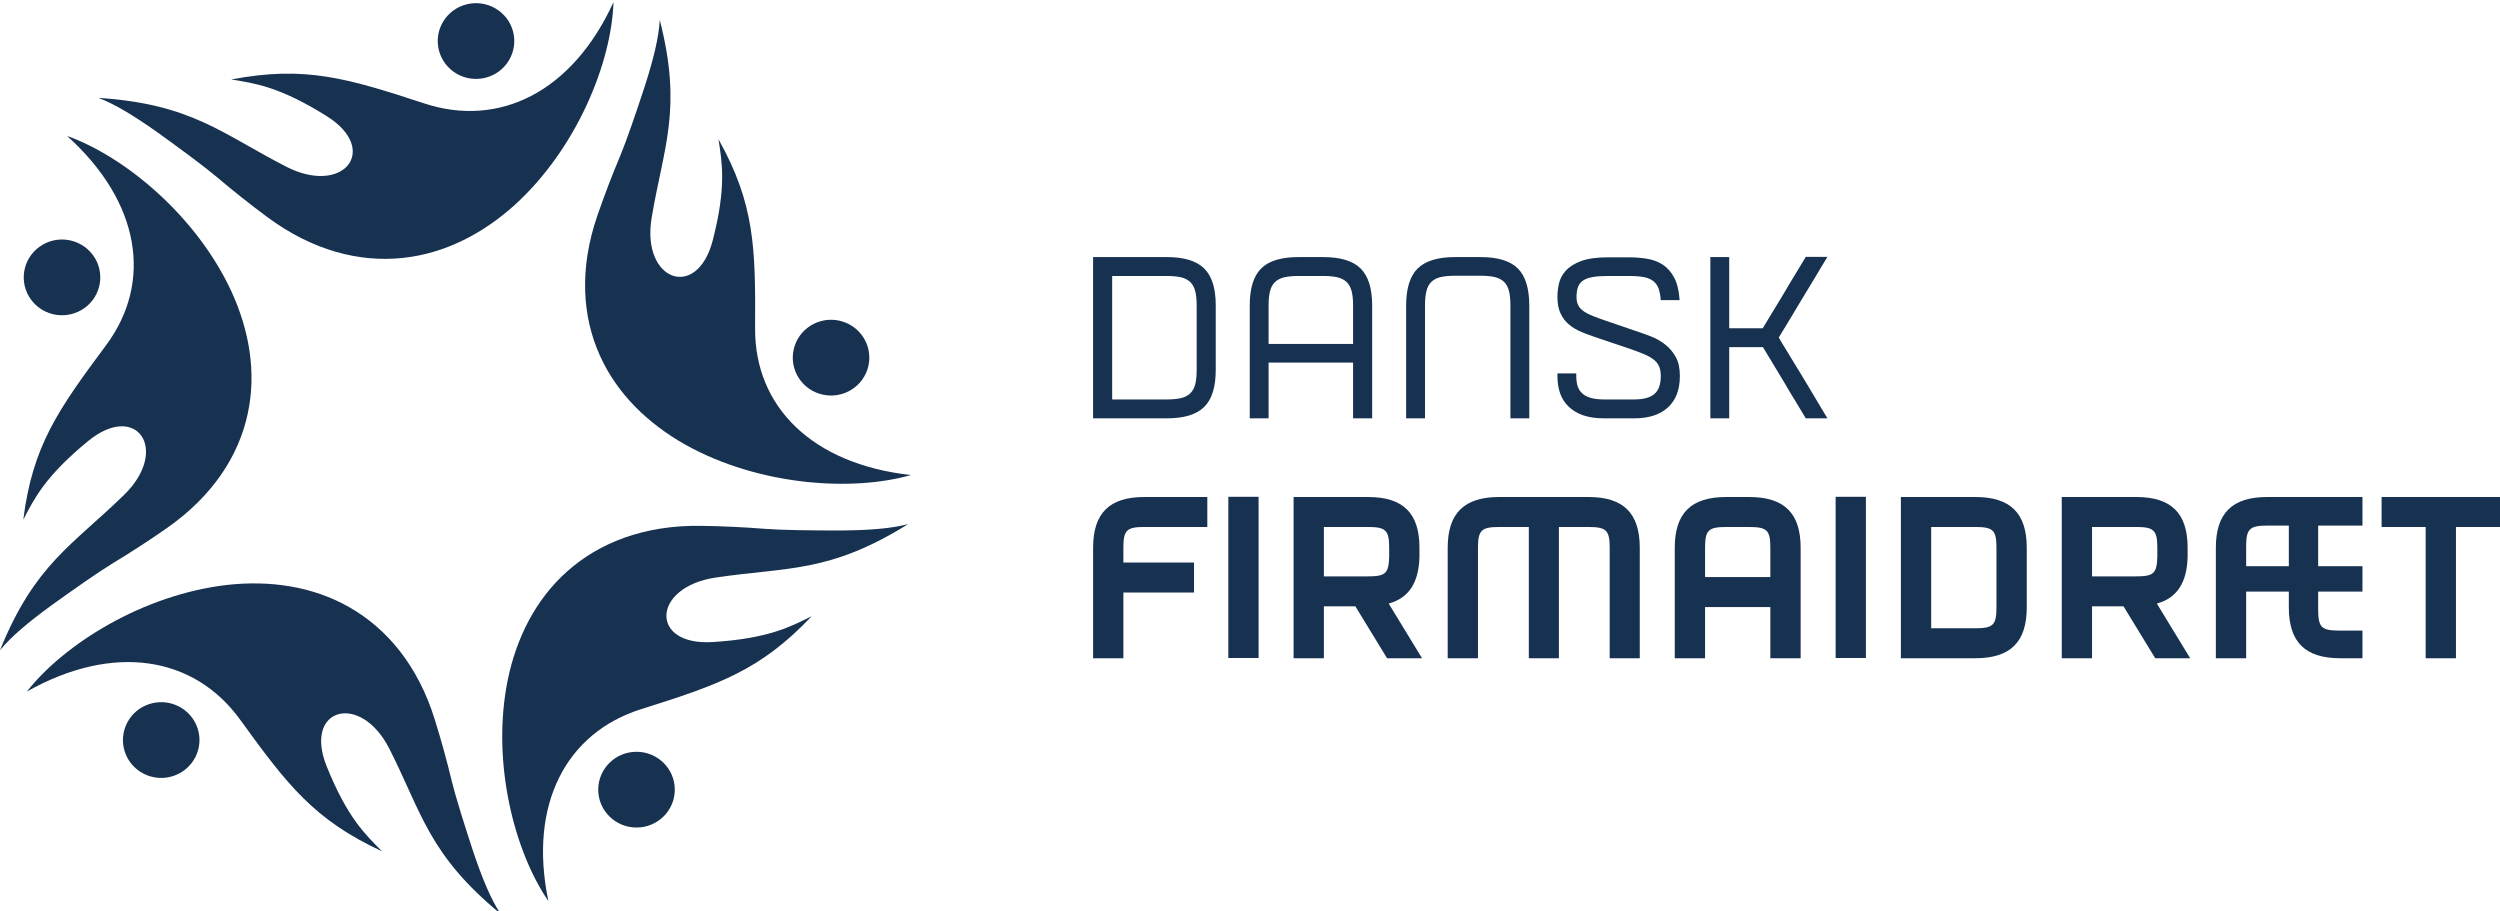
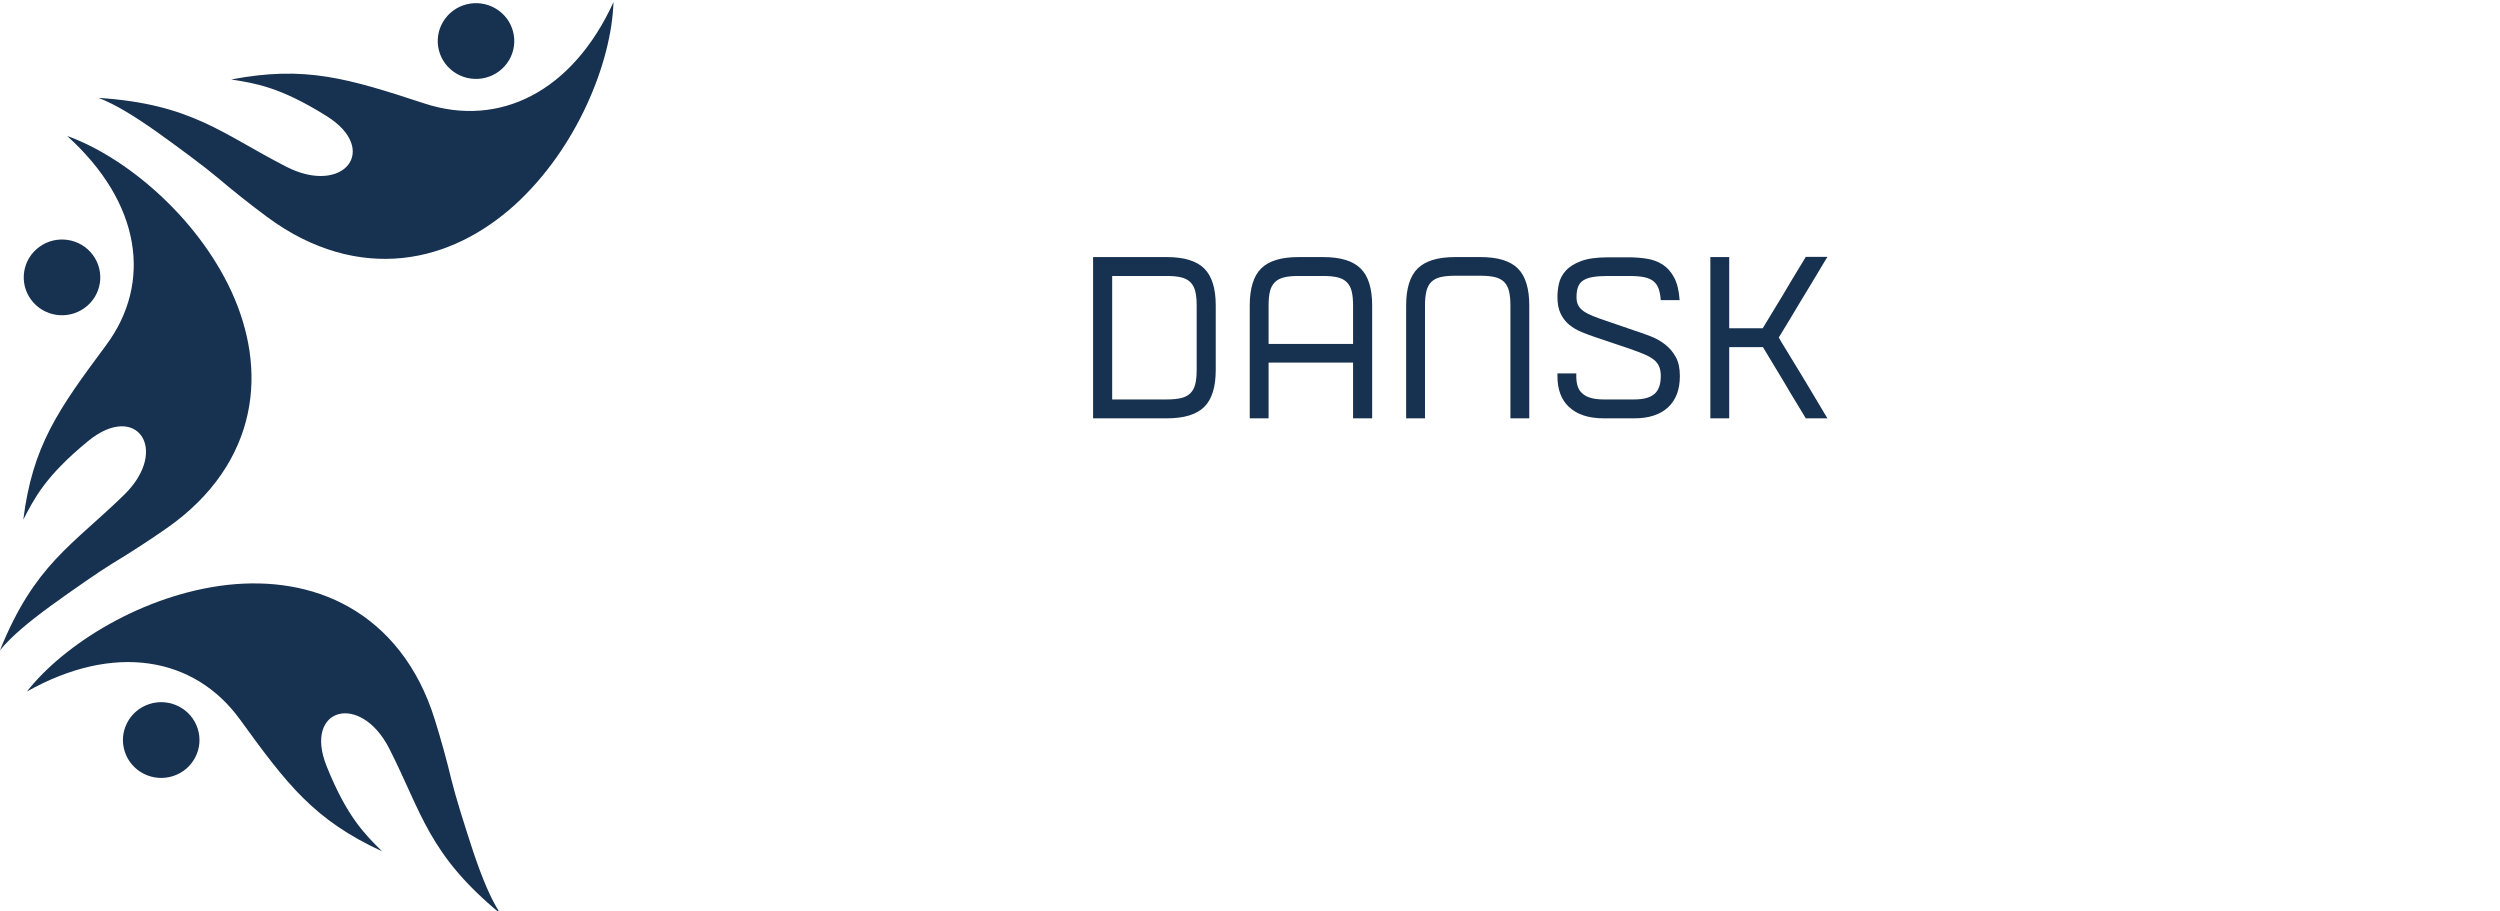
<svg xmlns="http://www.w3.org/2000/svg" width="192" height="70" viewBox="0 0 192 70" fill="none">
  <g id="Logo" clip-path="url(#clip0_3890_19312)">
-     <path id="Vector" d="M48.884 57.737C47.261 57.737 45.944 59.039 45.944 60.646C45.944 62.252 47.261 63.554 48.884 63.554C50.507 63.554 51.824 62.252 51.824 60.646C51.824 59.039 50.507 57.737 48.884 57.737ZM49.239 54.463C43.491 56.275 40.566 61.765 42.115 69.202C39.501 65.397 37.709 58.506 39.003 52.177C39.658 49.037 41.101 46.069 43.555 43.886C45.997 41.707 49.449 40.311 53.87 40.385C55.508 40.41 57.145 40.487 58.776 40.617C60.071 40.715 62.37 40.743 64.567 40.741C66.764 40.723 68.427 40.595 69.743 40.251C63.665 44.044 60.439 43.533 54.938 44.361C50.05 45.097 49.871 49.62 54.745 49.309C59.008 49.038 60.688 48.144 62.338 47.325C58.397 51.497 55.165 52.595 49.239 54.463Z" fill="#173150" />
-     <path id="Vector_2" d="M61.029 26.569C60.528 28.097 61.372 29.738 62.917 30.234C64.461 30.731 66.118 29.895 66.62 28.367C67.122 26.839 66.277 25.198 64.733 24.701C63.189 24.205 61.531 25.041 61.029 26.569ZM57.992 25.223C57.957 31.193 62.33 35.642 69.956 36.483C65.492 37.768 58.315 37.325 52.633 34.15C49.817 32.563 47.41 30.288 46.071 27.305C44.73 24.334 44.456 20.654 45.893 16.515C46.424 14.98 47.003 13.465 47.633 11.968C48.127 10.78 48.865 8.626 49.541 6.557C50.203 4.483 50.594 2.878 50.67 1.533C52.437 8.426 50.949 11.305 50.045 16.737C49.242 21.566 53.533 23.132 54.741 18.449C55.797 14.353 55.457 12.495 55.179 10.689C57.972 15.687 58.028 19.068 57.992 25.223Z" fill="#173150" />
-     <path id="Vector_3" d="M34.83 5.505C36.143 6.449 37.983 6.161 38.935 4.862C39.89 3.562 39.599 1.742 38.285 0.799C36.972 -0.146 35.134 0.142 34.18 1.443C33.225 2.742 33.517 4.561 34.83 5.505ZM32.598 7.947C38.325 9.825 43.951 7.084 47.116 0.166C46.971 4.766 44.328 11.383 39.522 15.749C37.126 17.91 34.195 19.471 30.915 19.811C27.644 20.154 24.024 19.274 20.491 16.644C19.178 15.67 17.902 14.655 16.658 13.601C15.669 12.769 13.826 11.409 12.048 10.132C10.258 8.87 8.838 8.005 7.568 7.518C14.738 7.985 17.045 10.274 21.987 12.804C26.379 15.053 29.211 11.497 25.083 8.913C21.473 6.654 19.582 6.4 17.761 6.103C23.427 5.02 26.693 6.01 32.598 7.947Z" fill="#173150" />
+     <path id="Vector_3" d="M34.83 5.505C36.143 6.449 37.983 6.161 38.935 4.862C39.89 3.562 39.599 1.742 38.285 0.799C36.972 -0.146 35.134 0.142 34.18 1.443C33.225 2.742 33.517 4.561 34.83 5.505ZM32.598 7.947C38.325 9.825 43.951 7.084 47.116 0.166C46.971 4.766 44.328 11.383 39.522 15.749C37.126 17.91 34.195 19.471 30.915 19.811C27.644 20.154 24.024 19.274 20.491 16.644C19.178 15.67 17.902 14.655 16.658 13.601C15.669 12.769 13.826 11.409 12.048 10.132C10.258 8.87 8.838 8.005 7.568 7.518C14.738 7.985 17.045 10.274 21.987 12.804C26.379 15.053 29.211 11.497 25.083 8.913C21.473 6.654 19.582 6.4 17.761 6.103C23.427 5.02 26.693 6.01 32.598 7.947" fill="#173150" />
    <path id="Vector_4" d="M6.49 23.656C7.804 22.713 8.095 20.893 7.14 19.594C6.186 18.294 4.348 18.006 3.035 18.95C1.721 19.895 1.43 21.713 2.384 23.013C3.338 24.312 5.177 24.601 6.49 23.656ZM8.148 26.512C11.722 21.702 10.826 15.56 5.156 10.443C9.531 12.001 15.074 16.534 17.785 22.407C19.121 25.329 19.716 28.569 19.028 31.762C18.348 34.946 16.384 38.081 12.764 40.594C11.422 41.528 10.053 42.416 8.656 43.262C7.55 43.935 5.674 45.249 3.897 46.529C2.13 47.821 0.86 48.892 0 49.937C2.665 43.332 5.578 41.868 9.536 38C13.055 34.56 10.512 30.797 6.754 33.884C3.467 36.582 2.638 38.284 1.79 39.905C2.5 34.239 4.462 31.47 8.148 26.512Z" fill="#173150" />
    <path id="Vector_5" d="M15.176 55.937C14.674 54.409 13.017 53.573 11.473 54.069C9.929 54.566 9.084 56.207 9.585 57.735C10.087 59.263 11.745 60.099 13.29 59.602C14.833 59.106 15.678 57.465 15.176 55.937ZM18.433 55.258C14.915 50.409 8.735 49.355 2.066 53.11C4.914 49.473 10.984 45.657 17.466 44.92C20.687 44.565 23.985 45.007 26.841 46.642C29.69 48.266 32.098 51.083 33.393 55.267C33.876 56.816 34.308 58.38 34.687 59.956C34.993 61.206 35.676 63.377 36.356 65.445C37.053 67.507 37.69 69.034 38.428 70.166C32.904 65.617 32.398 62.424 29.902 57.503C27.685 53.129 23.282 54.358 25.087 58.849C26.665 62.776 28.044 64.082 29.341 65.382C24.113 62.963 22.059 60.26 18.433 55.258Z" fill="#173150" />
    <path id="Vector_6" d="M131.355 19.744V32.128H132.803V26.661H135.395C135.955 27.593 136.467 28.442 136.932 29.208C137.122 29.539 137.316 29.866 137.513 30.19C137.71 30.515 137.888 30.81 138.049 31.075C138.211 31.34 138.347 31.568 138.461 31.756C138.573 31.945 138.648 32.068 138.684 32.128H140.346C140.251 31.974 140.129 31.771 139.98 31.517C139.83 31.264 139.664 30.984 139.479 30.677C139.295 30.37 139.101 30.046 138.898 29.704C138.696 29.362 138.493 29.026 138.29 28.695C137.814 27.917 137.307 27.086 136.771 26.201L136.611 25.919C137.182 24.986 137.713 24.108 138.202 23.282C138.415 22.928 138.63 22.575 138.845 22.221C139.06 21.868 139.262 21.531 139.453 21.213C139.643 20.894 139.816 20.606 139.971 20.346C140.126 20.086 140.251 19.88 140.346 19.727H138.684C138.648 19.786 138.573 19.91 138.461 20.099C138.347 20.287 138.211 20.514 138.049 20.779C137.888 21.045 137.71 21.339 137.513 21.664C137.316 21.988 137.122 22.315 136.932 22.646C136.467 23.412 135.949 24.268 135.377 25.21H132.803V19.744H131.355ZM123.168 30.677C122.37 30.677 121.809 30.512 121.488 30.181C121.201 29.922 121.059 29.492 121.059 28.89V28.677H119.611V28.872C119.611 29.887 119.891 30.665 120.451 31.208C121.071 31.821 121.976 32.128 123.168 32.128H125.51C126.63 32.128 127.494 31.848 128.102 31.287C128.71 30.727 129.013 29.928 129.013 28.89V28.855C129.013 28.277 128.909 27.799 128.701 27.422C128.492 27.044 128.224 26.726 127.896 26.466C127.568 26.208 127.202 25.997 126.797 25.839C126.392 25.679 125.986 25.535 125.581 25.405L123.365 24.645C122.983 24.515 122.65 24.394 122.364 24.282C122.078 24.17 121.839 24.049 121.649 23.919C121.458 23.79 121.315 23.639 121.22 23.468C121.124 23.297 121.076 23.082 121.076 22.823C121.076 22.504 121.115 22.242 121.193 22.035C121.271 21.829 121.401 21.664 121.586 21.54C121.771 21.416 122.018 21.328 122.328 21.275C122.638 21.221 123.031 21.195 123.508 21.195H125.081C125.593 21.195 125.998 21.228 126.296 21.292C126.594 21.357 126.833 21.466 127.011 21.619C127.19 21.773 127.318 21.97 127.396 22.212C127.473 22.454 127.524 22.734 127.547 23.052H128.995C128.948 22.333 128.808 21.755 128.576 21.319C128.343 20.883 128.048 20.55 127.691 20.319C127.334 20.09 126.928 19.939 126.475 19.868C126.022 19.797 125.557 19.762 125.081 19.762H123.508C122.625 19.762 121.929 19.859 121.416 20.054C120.904 20.248 120.514 20.496 120.246 20.797C119.977 21.098 119.805 21.425 119.727 21.779C119.649 22.132 119.611 22.475 119.611 22.805C119.611 23.324 119.694 23.754 119.861 24.096C120.028 24.439 120.248 24.721 120.523 24.945C120.797 25.17 121.113 25.355 121.47 25.503C121.827 25.65 122.185 25.783 122.542 25.901L125.116 26.768C125.557 26.921 125.933 27.062 126.243 27.192C126.553 27.322 126.803 27.46 126.994 27.608C127.184 27.755 127.324 27.929 127.413 28.13C127.503 28.33 127.547 28.572 127.547 28.855V28.89C127.547 29.515 127.387 29.97 127.065 30.252C126.744 30.535 126.225 30.677 125.51 30.677H123.168ZM107.992 32.128H109.44V23.459C109.44 23.023 109.475 22.657 109.547 22.363C109.618 22.068 109.744 21.832 109.922 21.655C110.101 21.478 110.337 21.354 110.629 21.283C110.921 21.213 111.293 21.177 111.746 21.177H113.712C114.153 21.177 114.519 21.213 114.811 21.283C115.103 21.354 115.338 21.478 115.518 21.655C115.696 21.832 115.821 22.068 115.893 22.363C115.964 22.657 116 23.023 116 23.459V32.128H117.448V23.459C117.448 22.15 117.156 21.204 116.572 20.62C115.988 20.037 115.035 19.744 113.712 19.744H111.746C110.423 19.744 109.466 20.037 108.876 20.62C108.287 21.204 107.992 22.15 107.992 23.459L107.992 32.128ZM101.628 21.195C102.069 21.195 102.435 21.23 102.727 21.301C103.019 21.372 103.255 21.496 103.434 21.672C103.612 21.85 103.737 22.083 103.809 22.372C103.88 22.661 103.916 23.023 103.916 23.459V26.413H97.428V23.459C97.428 23.023 97.463 22.661 97.534 22.372C97.606 22.083 97.731 21.85 97.91 21.672C98.089 21.496 98.324 21.372 98.616 21.301C98.908 21.23 99.274 21.195 99.715 21.195H101.628ZM95.98 32.128H97.428V27.846H103.916V32.128H105.382V23.459C105.382 22.15 105.087 21.204 104.497 20.62C103.908 20.037 102.951 19.744 101.628 19.744H99.715C98.393 19.744 97.439 20.037 96.855 20.62C96.271 21.204 95.98 22.15 95.98 23.459L95.98 32.128ZM89.616 21.195C90.057 21.195 90.423 21.23 90.716 21.301C91.007 21.372 91.243 21.496 91.421 21.672C91.6 21.85 91.725 22.083 91.796 22.372C91.868 22.661 91.904 23.023 91.904 23.459V28.412C91.904 28.849 91.868 29.212 91.796 29.501C91.725 29.79 91.6 30.022 91.421 30.199C91.243 30.376 91.007 30.5 90.716 30.57C90.423 30.641 90.057 30.677 89.616 30.677H85.415V21.195H89.616ZM83.949 19.744V32.128H89.616C90.939 32.128 91.895 31.835 92.485 31.252C93.075 30.668 93.369 29.721 93.369 28.412V23.459C93.369 22.15 93.075 21.204 92.485 20.62C91.895 20.037 90.939 19.744 89.616 19.744H83.949Z" fill="#173150" />
-     <path id="Vector_7" d="M182.907 38.17V40.472H186.292V50.553H188.617V40.472H192.001V38.17H182.907ZM172.505 41.979C172.505 40.631 172.756 40.365 174.135 40.365H175.782V43.486H172.505V41.979ZM174.135 38.17C171.431 38.17 170.178 39.409 170.178 42.067V50.553H172.505V45.434H175.782V46.639C175.782 49.314 177.034 50.553 179.737 50.553H181.437V48.429H179.664C178.287 48.429 178.036 48.179 178.036 46.816V45.434H181.437V43.486H178.036V40.365H181.437V38.17H174.135ZM164.054 40.472C165.414 40.472 165.683 40.72 165.683 42.067V42.741C165.647 44.035 165.414 44.265 164.054 44.265H160.669V40.472H164.054ZM158.343 38.17V50.553H160.669V46.567H163.086C163.248 46.833 165.522 50.553 165.522 50.553H168.206C168.206 50.553 166.005 46.939 165.647 46.354C167.186 45.929 167.956 44.76 168.009 42.776V42.067C168.009 39.409 166.756 38.17 164.054 38.17H158.343ZM151.698 40.472C153.077 40.472 153.328 40.72 153.328 42.066V46.639C153.328 48.004 153.077 48.252 151.698 48.252H148.315V40.472H151.698ZM145.987 38.17V50.553H151.698C154.402 50.553 155.655 49.314 155.655 46.639V42.066C155.655 39.409 154.402 38.17 151.698 38.17H145.987ZM140.976 50.535H143.302V38.152H140.976V50.535ZM130.949 42.068C130.949 40.722 131.199 40.473 132.577 40.473H134.332C135.711 40.473 135.962 40.722 135.962 42.068V44.318H130.949L130.949 42.068ZM132.577 38.17C129.874 38.17 128.621 39.411 128.621 42.068V50.553H130.949V46.621H135.962V50.553H138.289V42.068C138.289 39.411 137.036 38.17 134.332 38.17H132.577ZM121.997 38.17H115.138C112.452 38.17 111.183 39.411 111.183 42.068V50.553H113.508V42.068C113.508 40.722 113.777 40.473 115.138 40.473H117.413V50.553H119.723V40.473H121.997C123.357 40.473 123.625 40.722 123.625 42.068V50.553H125.934V42.068C125.934 39.411 124.681 38.17 121.997 38.17ZM105.06 40.472C106.42 40.472 106.689 40.72 106.689 42.067V42.741C106.653 44.035 106.42 44.265 105.06 44.265H101.674V40.472H105.06ZM99.349 38.17V50.553H101.674V46.567H104.092C104.253 46.833 106.527 50.553 106.527 50.553H109.212C109.212 50.553 107.01 46.939 106.653 46.354C108.192 45.929 108.961 44.76 109.014 42.776V42.067C109.014 39.409 107.762 38.17 105.06 38.17H99.349ZM94.335 50.535H96.66V38.152H94.335V50.535ZM87.888 38.17C85.203 38.17 83.951 39.409 83.951 42.067V50.553H86.276V45.504H91.701V43.202H86.276V42.067C86.276 40.72 86.527 40.472 87.888 40.472H92.722V38.17H87.888Z" fill="#173150" />
  </g>
  <defs>
    <clipPath id="clip0_3890_19312">
      <rect width="192" height="70" fill="white" />
    </clipPath>
  </defs>
</svg>